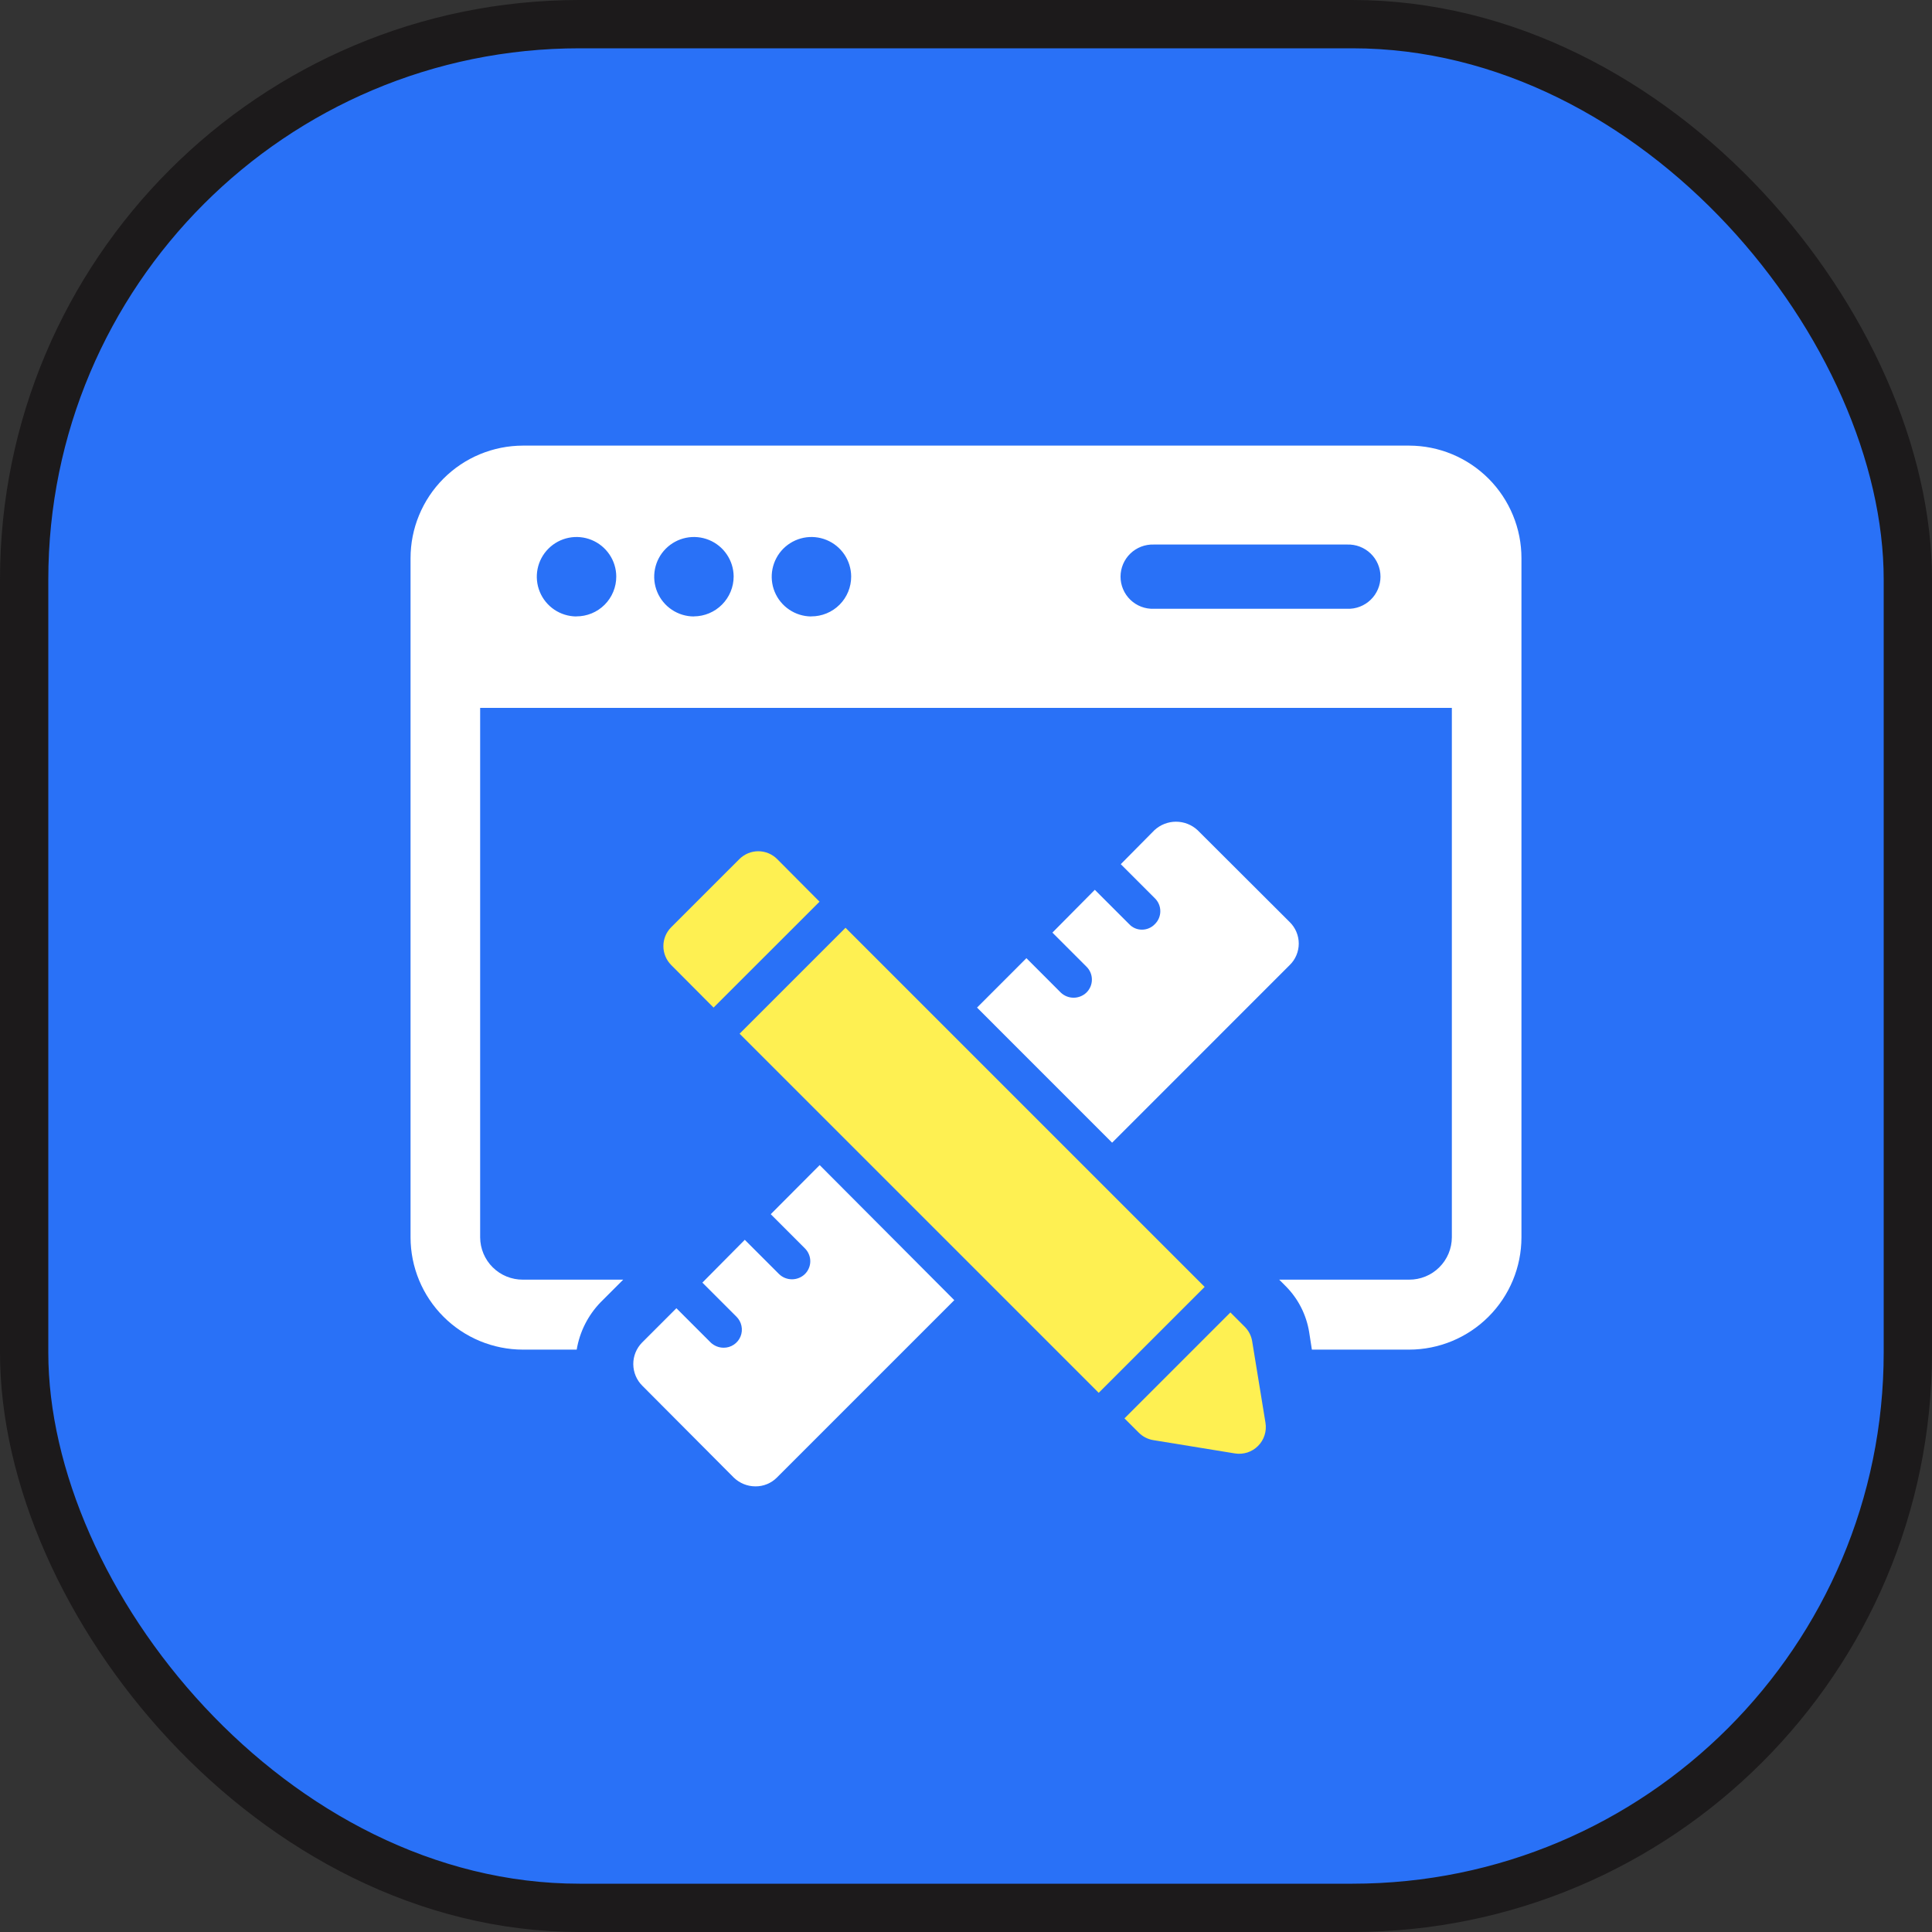
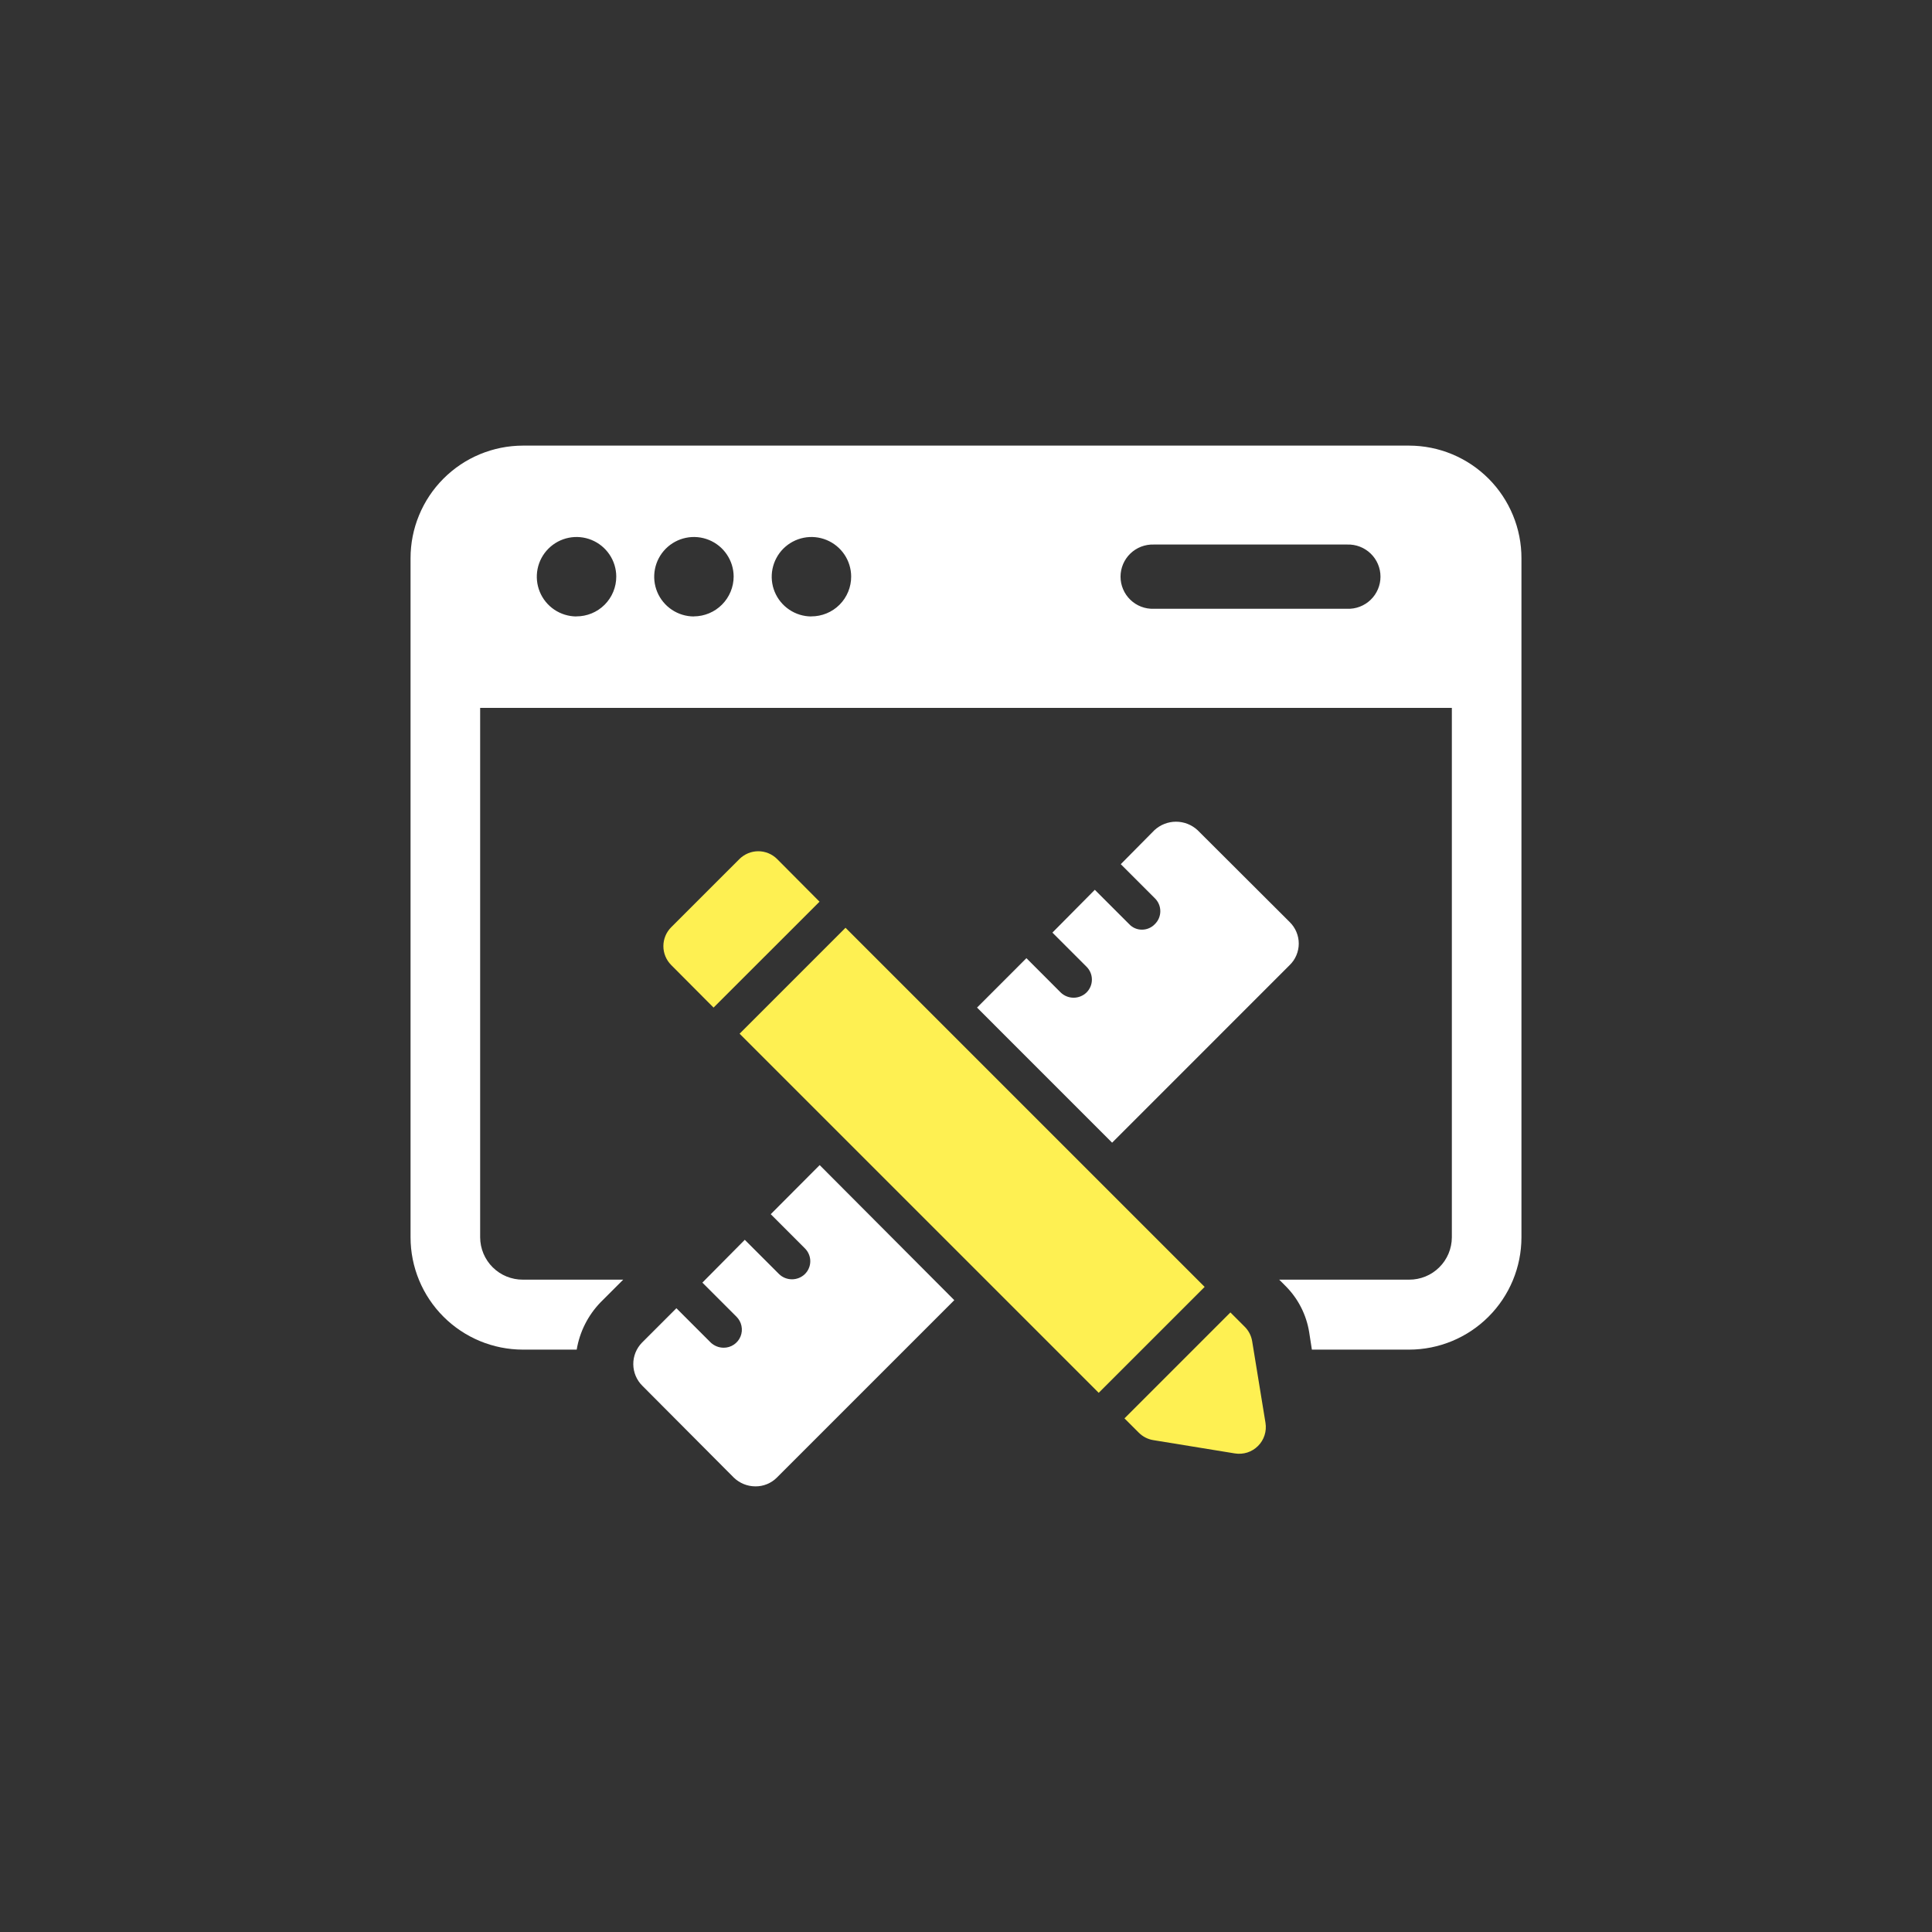
<svg xmlns="http://www.w3.org/2000/svg" width="80" height="80" viewBox="0 0 80 80" fill="none">
  <rect x="0" y="0" width="80" height="80" fill="#333333" stroke="none" />
-   <rect x="1" y="1" width="78" height="78" rx="23" fill="#2971F7" stroke="#1C1A1B" stroke-width="2" />
  <path d="M49.59 34.376C49.347 34.151 49.028 34.025 48.696 34.025C48.365 34.025 48.045 34.151 47.802 34.376L46.409 35.784L47.819 37.194C47.89 37.263 47.948 37.347 47.987 37.439C48.026 37.531 48.046 37.631 48.046 37.731C48.046 37.831 48.026 37.93 47.987 38.022C47.948 38.115 47.89 38.198 47.819 38.268C47.75 38.34 47.667 38.397 47.576 38.436C47.485 38.475 47.386 38.495 47.287 38.495C47.188 38.496 47.09 38.476 46.998 38.437C46.907 38.398 46.825 38.34 46.758 38.268L45.334 36.845L43.578 38.617L44.986 40.025C45.058 40.095 45.115 40.178 45.154 40.271C45.193 40.363 45.213 40.462 45.213 40.563C45.213 40.663 45.193 40.762 45.154 40.855C45.115 40.947 45.058 41.031 44.986 41.101C44.843 41.237 44.653 41.313 44.455 41.313C44.258 41.313 44.068 41.237 43.925 41.101L42.502 39.676L40.457 41.722L46.05 47.316L53.4 39.965C53.52 39.849 53.615 39.711 53.68 39.557C53.745 39.403 53.779 39.238 53.779 39.072C53.779 38.905 53.745 38.74 53.68 38.586C53.615 38.432 53.52 38.294 53.4 38.177L49.59 34.376Z" fill="white" />
  <path d="M58.348 18.452H21.651C21.039 18.453 20.433 18.575 19.868 18.81C19.303 19.045 18.791 19.389 18.359 19.823C17.927 20.256 17.585 20.77 17.352 21.336C17.118 21.901 16.999 22.507 17 23.119V51.236C17.001 52.469 17.492 53.651 18.364 54.522C19.236 55.394 20.418 55.884 21.651 55.885H23.88C24.003 55.148 24.347 54.465 24.867 53.927L25.806 52.988H21.651C21.419 52.989 21.19 52.944 20.976 52.857C20.762 52.77 20.568 52.641 20.403 52.478C20.239 52.316 20.109 52.122 20.019 51.909C19.93 51.696 19.883 51.467 19.882 51.236V29.311H60.118V51.236C60.117 51.467 60.07 51.696 59.981 51.909C59.891 52.122 59.761 52.316 59.596 52.478C59.432 52.641 59.238 52.77 59.024 52.857C58.81 52.944 58.581 52.989 58.349 52.988H52.969L53.255 53.274C53.763 53.791 54.097 54.453 54.211 55.169L54.322 55.885H58.349C59.582 55.884 60.764 55.394 61.636 54.522C62.508 53.651 62.999 52.469 63 51.236V23.119C63.001 22.507 62.882 21.901 62.648 21.335C62.415 20.77 62.073 20.255 61.641 19.822C61.209 19.389 60.696 19.044 60.13 18.809C59.566 18.574 58.96 18.453 58.348 18.452ZM23.861 25.526C23.537 25.523 23.221 25.425 22.952 25.244C22.683 25.062 22.474 24.805 22.351 24.505C22.228 24.205 22.196 23.875 22.26 23.557C22.324 23.239 22.48 22.947 22.71 22.718C22.939 22.488 23.231 22.332 23.549 22.268C23.867 22.204 24.197 22.236 24.497 22.359C24.797 22.482 25.054 22.691 25.236 22.96C25.418 23.228 25.516 23.545 25.518 23.869C25.519 24.087 25.477 24.303 25.394 24.504C25.311 24.705 25.189 24.888 25.035 25.042C24.881 25.196 24.698 25.317 24.496 25.4C24.295 25.482 24.079 25.524 23.861 25.523V25.526ZM28.734 25.526C28.409 25.526 28.092 25.43 27.821 25.249C27.551 25.069 27.34 24.813 27.215 24.513C27.09 24.213 27.057 23.883 27.12 23.564C27.182 23.245 27.338 22.952 27.567 22.722C27.796 22.491 28.088 22.334 28.406 22.269C28.724 22.204 29.055 22.235 29.356 22.358C29.656 22.48 29.914 22.689 30.096 22.959C30.278 23.227 30.377 23.544 30.379 23.869C30.379 24.306 30.205 24.725 29.897 25.035C29.589 25.345 29.171 25.52 28.734 25.523V25.526ZM33.59 25.526C33.266 25.524 32.949 25.426 32.68 25.244C32.411 25.063 32.202 24.806 32.078 24.506C31.955 24.206 31.923 23.876 31.987 23.558C32.051 23.24 32.207 22.948 32.436 22.718C32.666 22.489 32.958 22.332 33.276 22.268C33.594 22.204 33.924 22.236 34.224 22.359C34.524 22.482 34.781 22.691 34.963 22.959C35.145 23.228 35.243 23.545 35.245 23.869C35.246 24.087 35.204 24.302 35.121 24.504C35.038 24.705 34.917 24.887 34.763 25.041C34.609 25.195 34.426 25.317 34.225 25.399C34.023 25.482 33.808 25.524 33.59 25.523V25.526ZM55.785 25.208H47.777C47.598 25.215 47.42 25.185 47.253 25.121C47.087 25.057 46.934 24.96 46.806 24.836C46.677 24.712 46.575 24.563 46.505 24.398C46.435 24.234 46.399 24.057 46.399 23.878C46.399 23.7 46.435 23.523 46.505 23.358C46.575 23.194 46.677 23.045 46.806 22.921C46.934 22.797 47.087 22.7 47.253 22.636C47.42 22.572 47.598 22.542 47.777 22.548H55.785C55.964 22.542 56.142 22.572 56.308 22.636C56.475 22.7 56.627 22.797 56.756 22.921C56.885 23.045 56.987 23.194 57.057 23.358C57.127 23.523 57.163 23.7 57.163 23.878C57.163 24.057 57.127 24.234 57.057 24.398C56.987 24.563 56.885 24.712 56.756 24.836C56.627 24.96 56.475 25.057 56.308 25.121C56.142 25.185 55.964 25.215 55.785 25.208Z" fill="white" />
  <path d="M31.915 50.277L33.324 51.687C33.396 51.757 33.453 51.84 33.492 51.933C33.532 52.025 33.552 52.124 33.552 52.224C33.552 52.325 33.532 52.424 33.492 52.516C33.453 52.608 33.396 52.692 33.324 52.761C33.181 52.898 32.991 52.973 32.794 52.973C32.596 52.973 32.407 52.898 32.263 52.761L30.84 51.338L29.084 53.11L30.492 54.518C30.599 54.623 30.673 54.757 30.703 54.904C30.734 55.05 30.72 55.203 30.663 55.342C30.606 55.48 30.508 55.599 30.384 55.681C30.259 55.764 30.112 55.808 29.962 55.806C29.765 55.805 29.575 55.729 29.431 55.594L28.008 54.171L26.585 55.594C26.35 55.834 26.22 56.156 26.223 56.491C26.226 56.826 26.361 57.147 26.599 57.382L30.383 61.182C30.623 61.415 30.943 61.546 31.276 61.547C31.442 61.549 31.607 61.518 31.76 61.455C31.913 61.392 32.053 61.3 32.17 61.182L39.515 53.837L33.941 48.244L31.915 50.277Z" fill="white" />
  <path d="M35.011 38.417L30.625 42.804L45.495 57.674L49.882 53.288L35.011 38.417Z" fill="#FEF052" />
  <path d="M51.85 55.541C51.813 55.312 51.705 55.1 51.54 54.937L50.948 54.345L46.562 58.732L47.155 59.324C47.318 59.488 47.529 59.596 47.757 59.633L51.132 60.183C51.305 60.211 51.483 60.198 51.65 60.145C51.816 60.091 51.968 59.998 52.092 59.874C52.216 59.75 52.309 59.599 52.362 59.432C52.416 59.265 52.429 59.088 52.401 58.915L51.85 55.541Z" fill="#FEF052" />
  <path d="M29.547 41.722L33.935 37.337L32.179 35.571C32.077 35.469 31.955 35.388 31.821 35.332C31.688 35.277 31.544 35.248 31.399 35.248C31.254 35.248 31.11 35.277 30.977 35.332C30.843 35.388 30.721 35.469 30.618 35.571L27.792 38.396C27.585 38.603 27.469 38.884 27.469 39.177C27.469 39.47 27.585 39.751 27.792 39.959L29.547 41.722Z" fill="#FEF052" />
</svg>